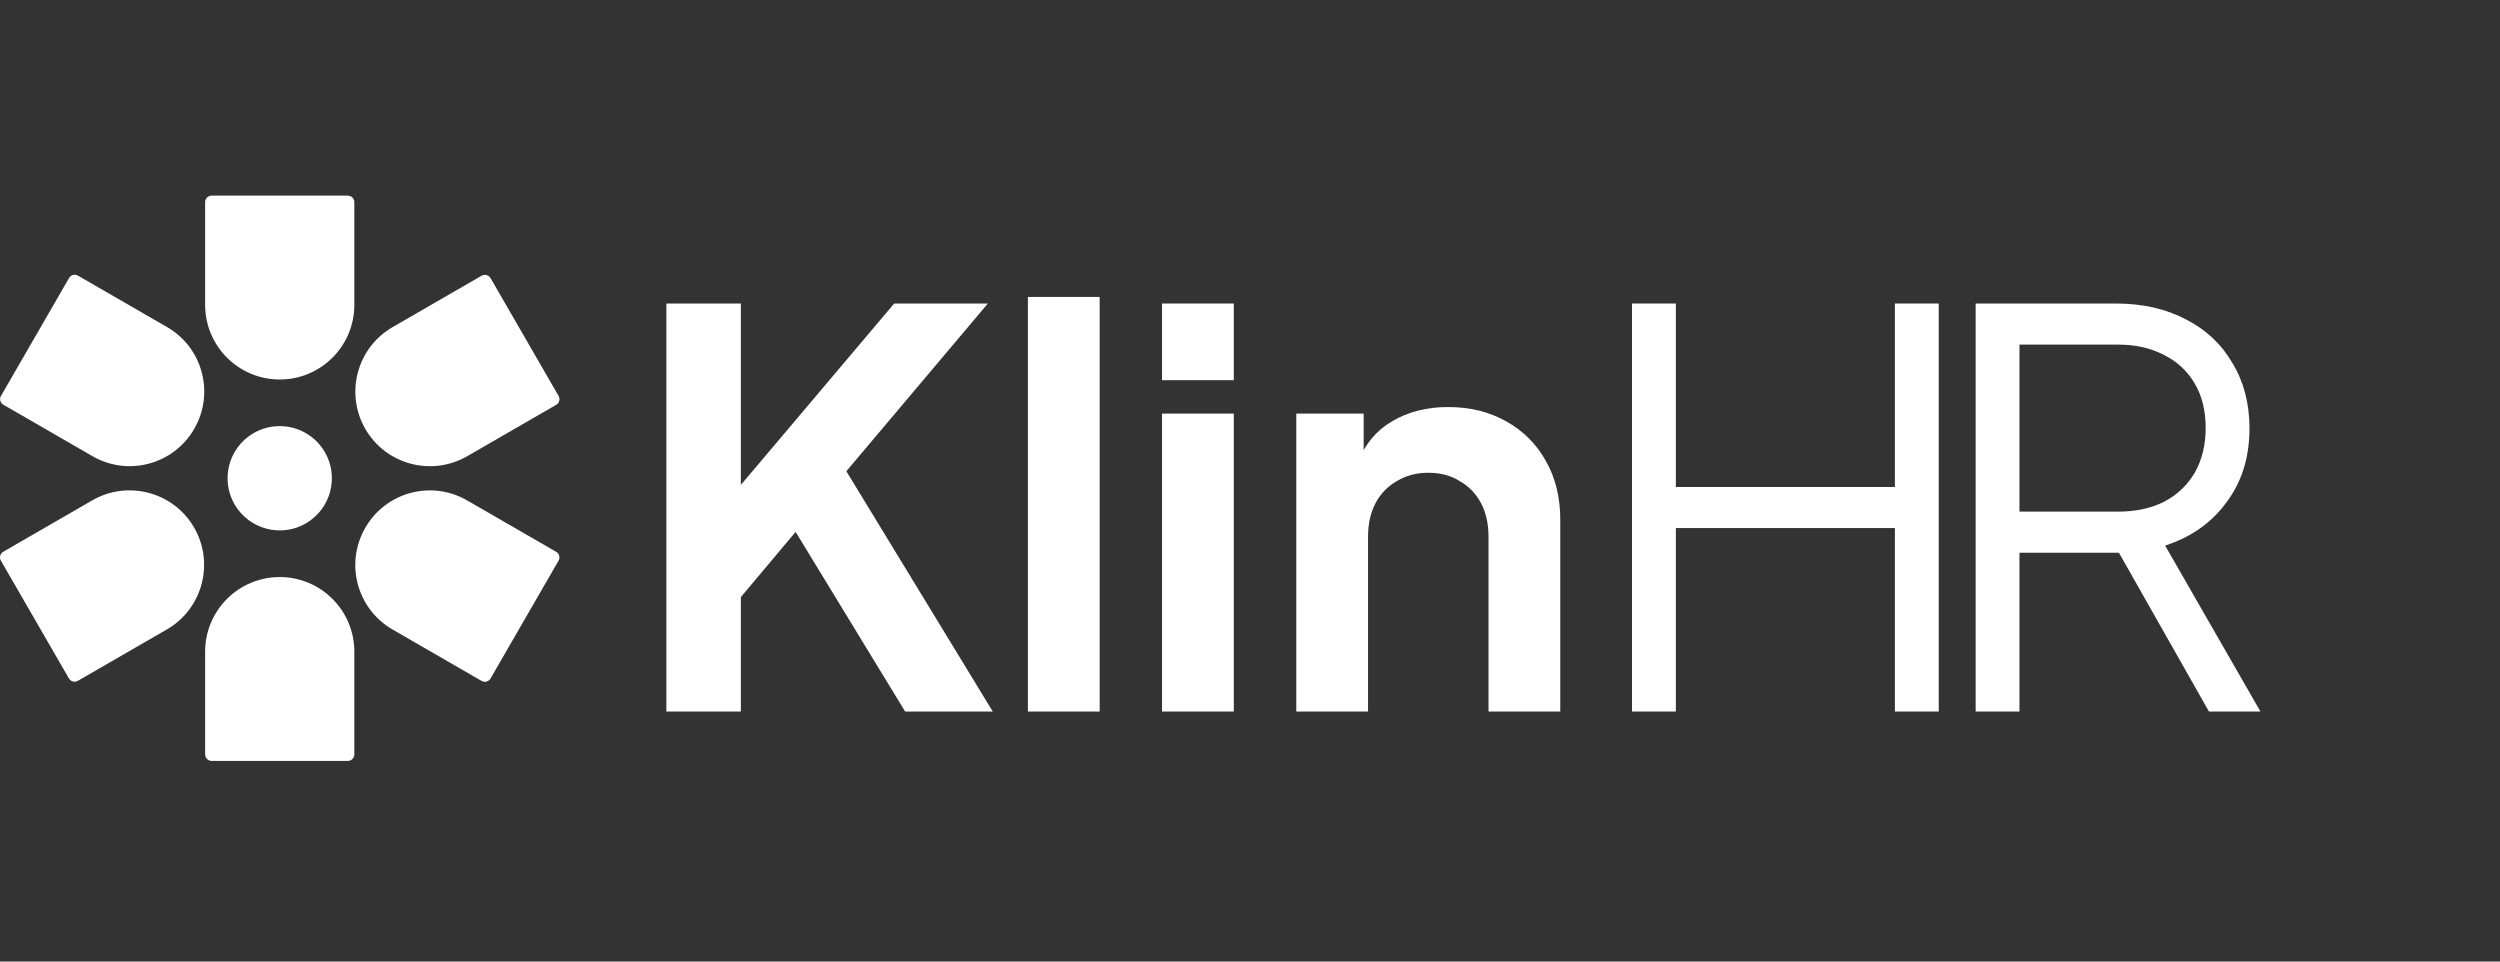
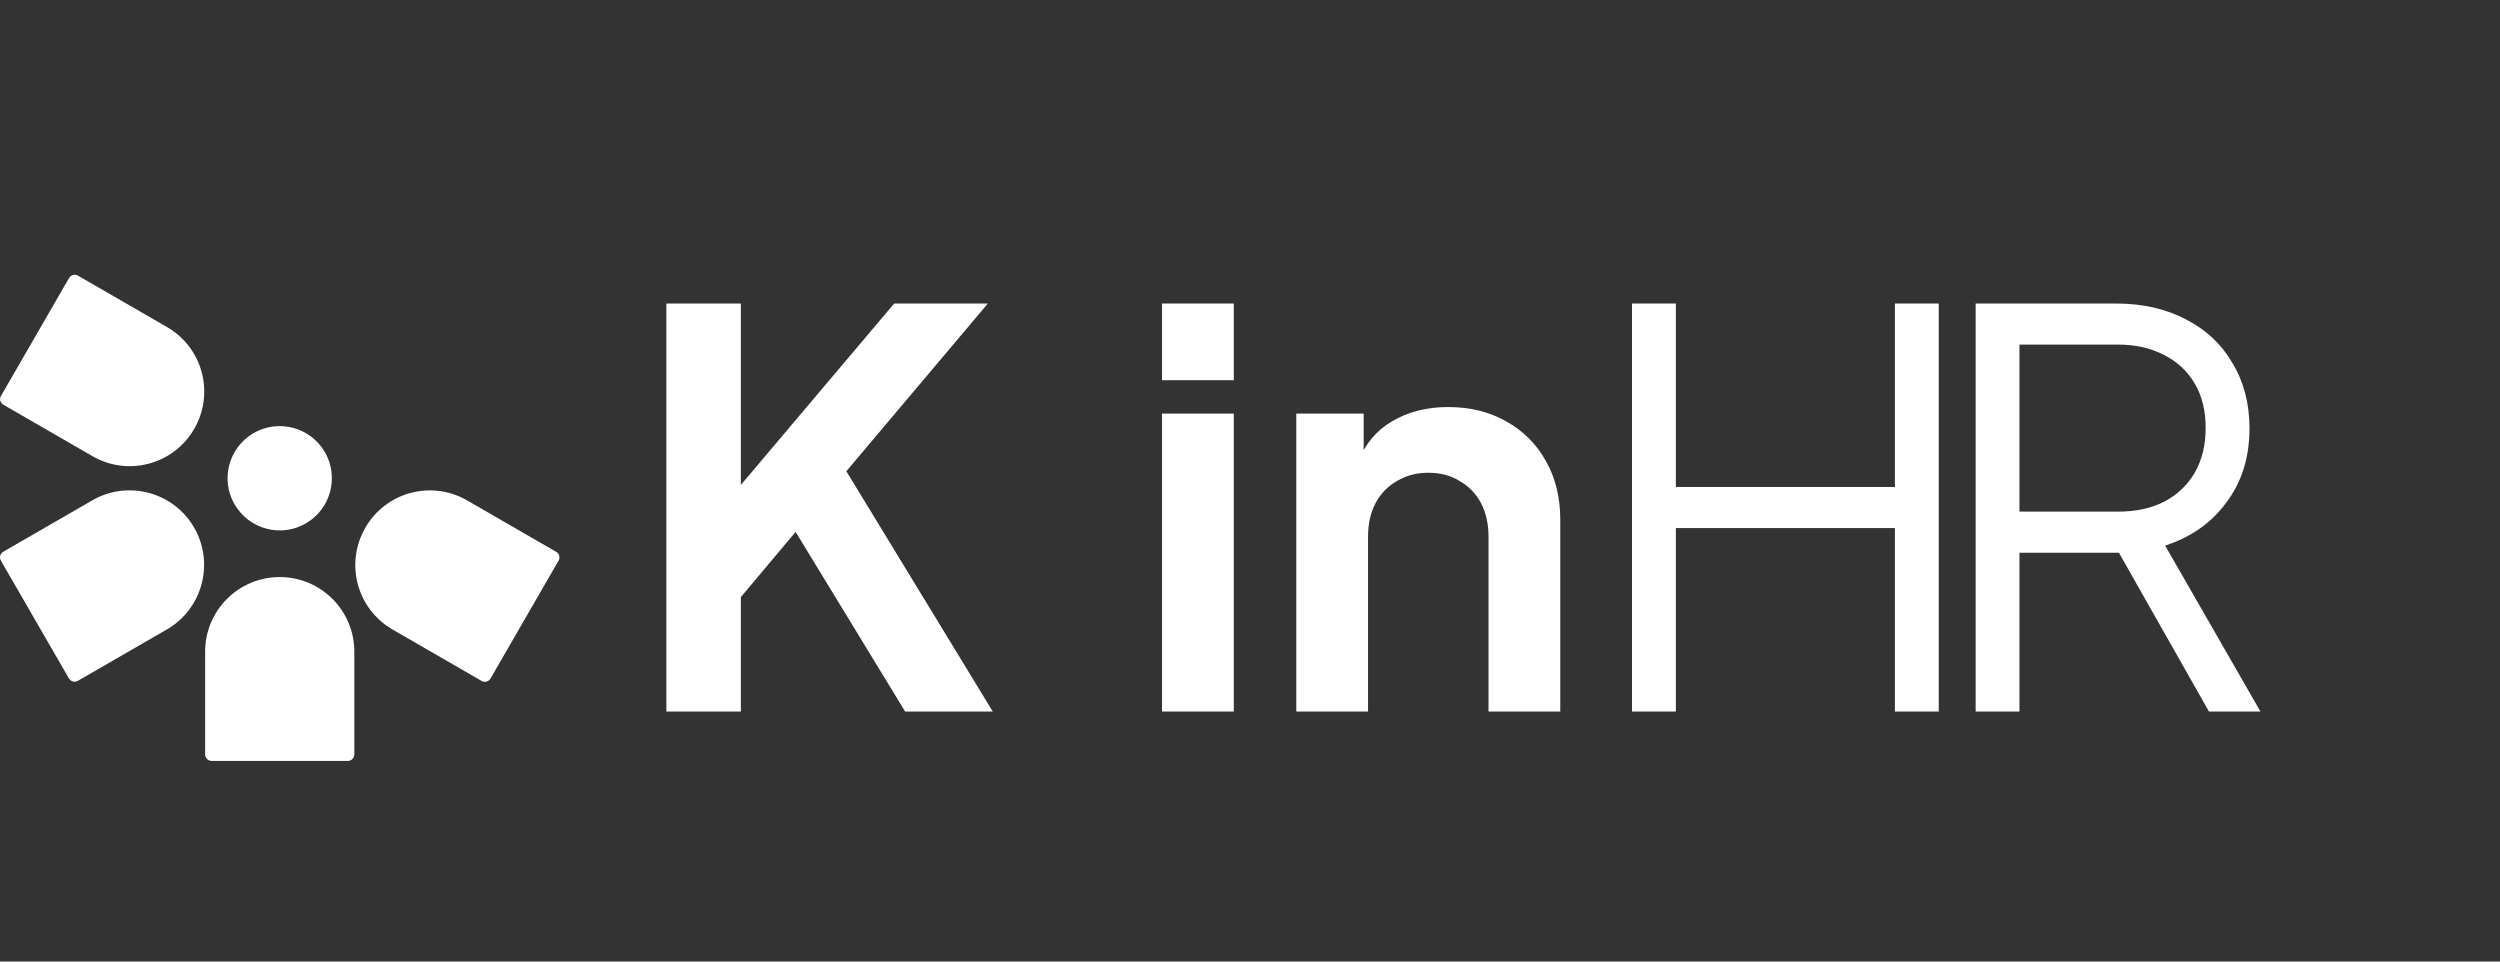
<svg xmlns="http://www.w3.org/2000/svg" width="130" height="50" viewBox="0 0 130 50" fill="none">
  <rect x="0" y="0" width="130" height="50" fill="#333333" stroke="none" />
  <path d="M18.086 39.568H11.006C10.82 39.568 10.667 39.416 10.667 39.23V33.886C10.667 31.744 12.404 30.007 14.546 30.007C16.688 30.007 18.425 31.744 18.425 33.886V39.23C18.425 39.416 18.272 39.568 18.086 39.568Z" fill="white" />
  <path d="M29.046 29.153L25.506 35.284C25.41 35.446 25.205 35.503 25.043 35.408L20.415 32.736C18.559 31.667 17.924 29.296 18.998 27.44C20.066 25.584 22.438 24.949 24.294 26.023L28.922 28.695C29.084 28.785 29.136 28.995 29.046 29.157V29.153Z" fill="white" />
-   <path d="M25.506 14.457L29.046 20.588C29.141 20.751 29.084 20.956 28.922 21.051L24.294 23.723C22.438 24.792 20.066 24.157 18.997 22.306C17.929 20.45 18.563 18.079 20.415 17.01L25.043 14.338C25.205 14.243 25.41 14.3 25.506 14.462V14.457Z" fill="white" />
-   <path d="M11.006 10.173H18.086C18.272 10.173 18.425 10.325 18.425 10.512V15.855C18.425 17.998 16.688 19.734 14.546 19.734C12.404 19.734 10.667 17.998 10.667 15.855V10.512C10.667 10.325 10.82 10.173 11.006 10.173Z" fill="white" />
  <path d="M0.051 20.588L3.591 14.457C3.687 14.295 3.892 14.238 4.054 14.333L8.682 17.005C10.538 18.074 11.173 20.445 10.099 22.301C9.031 24.157 6.659 24.792 4.803 23.718L0.175 21.046C0.013 20.951 -0.044 20.746 0.051 20.584V20.588Z" fill="white" />
  <path d="M3.587 35.284L0.046 29.153C-0.049 28.991 0.008 28.785 0.17 28.69L4.798 26.018C6.654 24.949 9.026 25.584 10.095 27.435C11.163 29.291 10.529 31.662 8.677 32.731L4.049 35.403C3.887 35.498 3.682 35.441 3.587 35.279V35.284Z" fill="white" />
  <path d="M16.741 23.275C17.619 24.486 17.352 26.18 16.14 27.063C14.928 27.946 13.234 27.674 12.351 26.462C11.469 25.25 11.741 23.556 12.952 22.673C14.164 21.796 15.858 22.063 16.741 23.275Z" fill="white" />
  <path d="M34.651 37V15.783H38.524V26.833L37.47 26.463L46.498 15.783H51.368L42.91 25.808L43.138 23.074L51.624 37H47.068L41.372 27.659L38.524 31.048V37H34.651Z" fill="white" />
-   <path d="M53.451 37V15.441H57.182V37H53.451Z" fill="white" />
  <path d="M60.426 37V21.507H64.157V37H60.426ZM60.426 19.77V15.783H64.157V19.77H60.426Z" fill="white" />
  <path d="M67.407 37V21.507H70.91V24.555L70.625 24.013C70.986 23.083 71.574 22.381 72.391 21.906C73.226 21.412 74.194 21.166 75.296 21.166C76.435 21.166 77.441 21.412 78.314 21.906C79.207 22.4 79.9 23.093 80.393 23.985C80.887 24.858 81.134 25.874 81.134 27.032V37H77.403V27.915C77.403 27.232 77.27 26.643 77.004 26.149C76.739 25.656 76.368 25.276 75.894 25.01C75.438 24.725 74.897 24.583 74.27 24.583C73.663 24.583 73.122 24.725 72.647 25.01C72.172 25.276 71.802 25.656 71.536 26.149C71.271 26.643 71.138 27.232 71.138 27.915V37H67.407Z" fill="white" />
  <path d="M84.865 37V15.783H87.144V25.323H98.535V15.783H100.814V37H98.535V27.459H87.144V37H84.865Z" fill="white" />
  <path d="M102.734 37V15.783H110.024C111.41 15.783 112.625 16.058 113.67 16.609C114.714 17.14 115.521 17.9 116.09 18.887C116.679 19.855 116.973 20.985 116.973 22.276C116.973 23.776 116.575 25.058 115.777 26.121C114.999 27.184 113.936 27.934 112.587 28.371L117.543 37H114.866L109.683 27.858L111.22 28.741H105.012V37H102.734ZM105.012 26.605H110.138C111.05 26.605 111.847 26.434 112.531 26.092C113.214 25.732 113.746 25.229 114.125 24.583C114.505 23.919 114.695 23.14 114.695 22.248C114.695 21.355 114.505 20.586 114.125 19.941C113.746 19.295 113.214 18.802 112.531 18.46C111.847 18.099 111.05 17.919 110.138 17.919H105.012V26.605Z" fill="white" />
</svg>